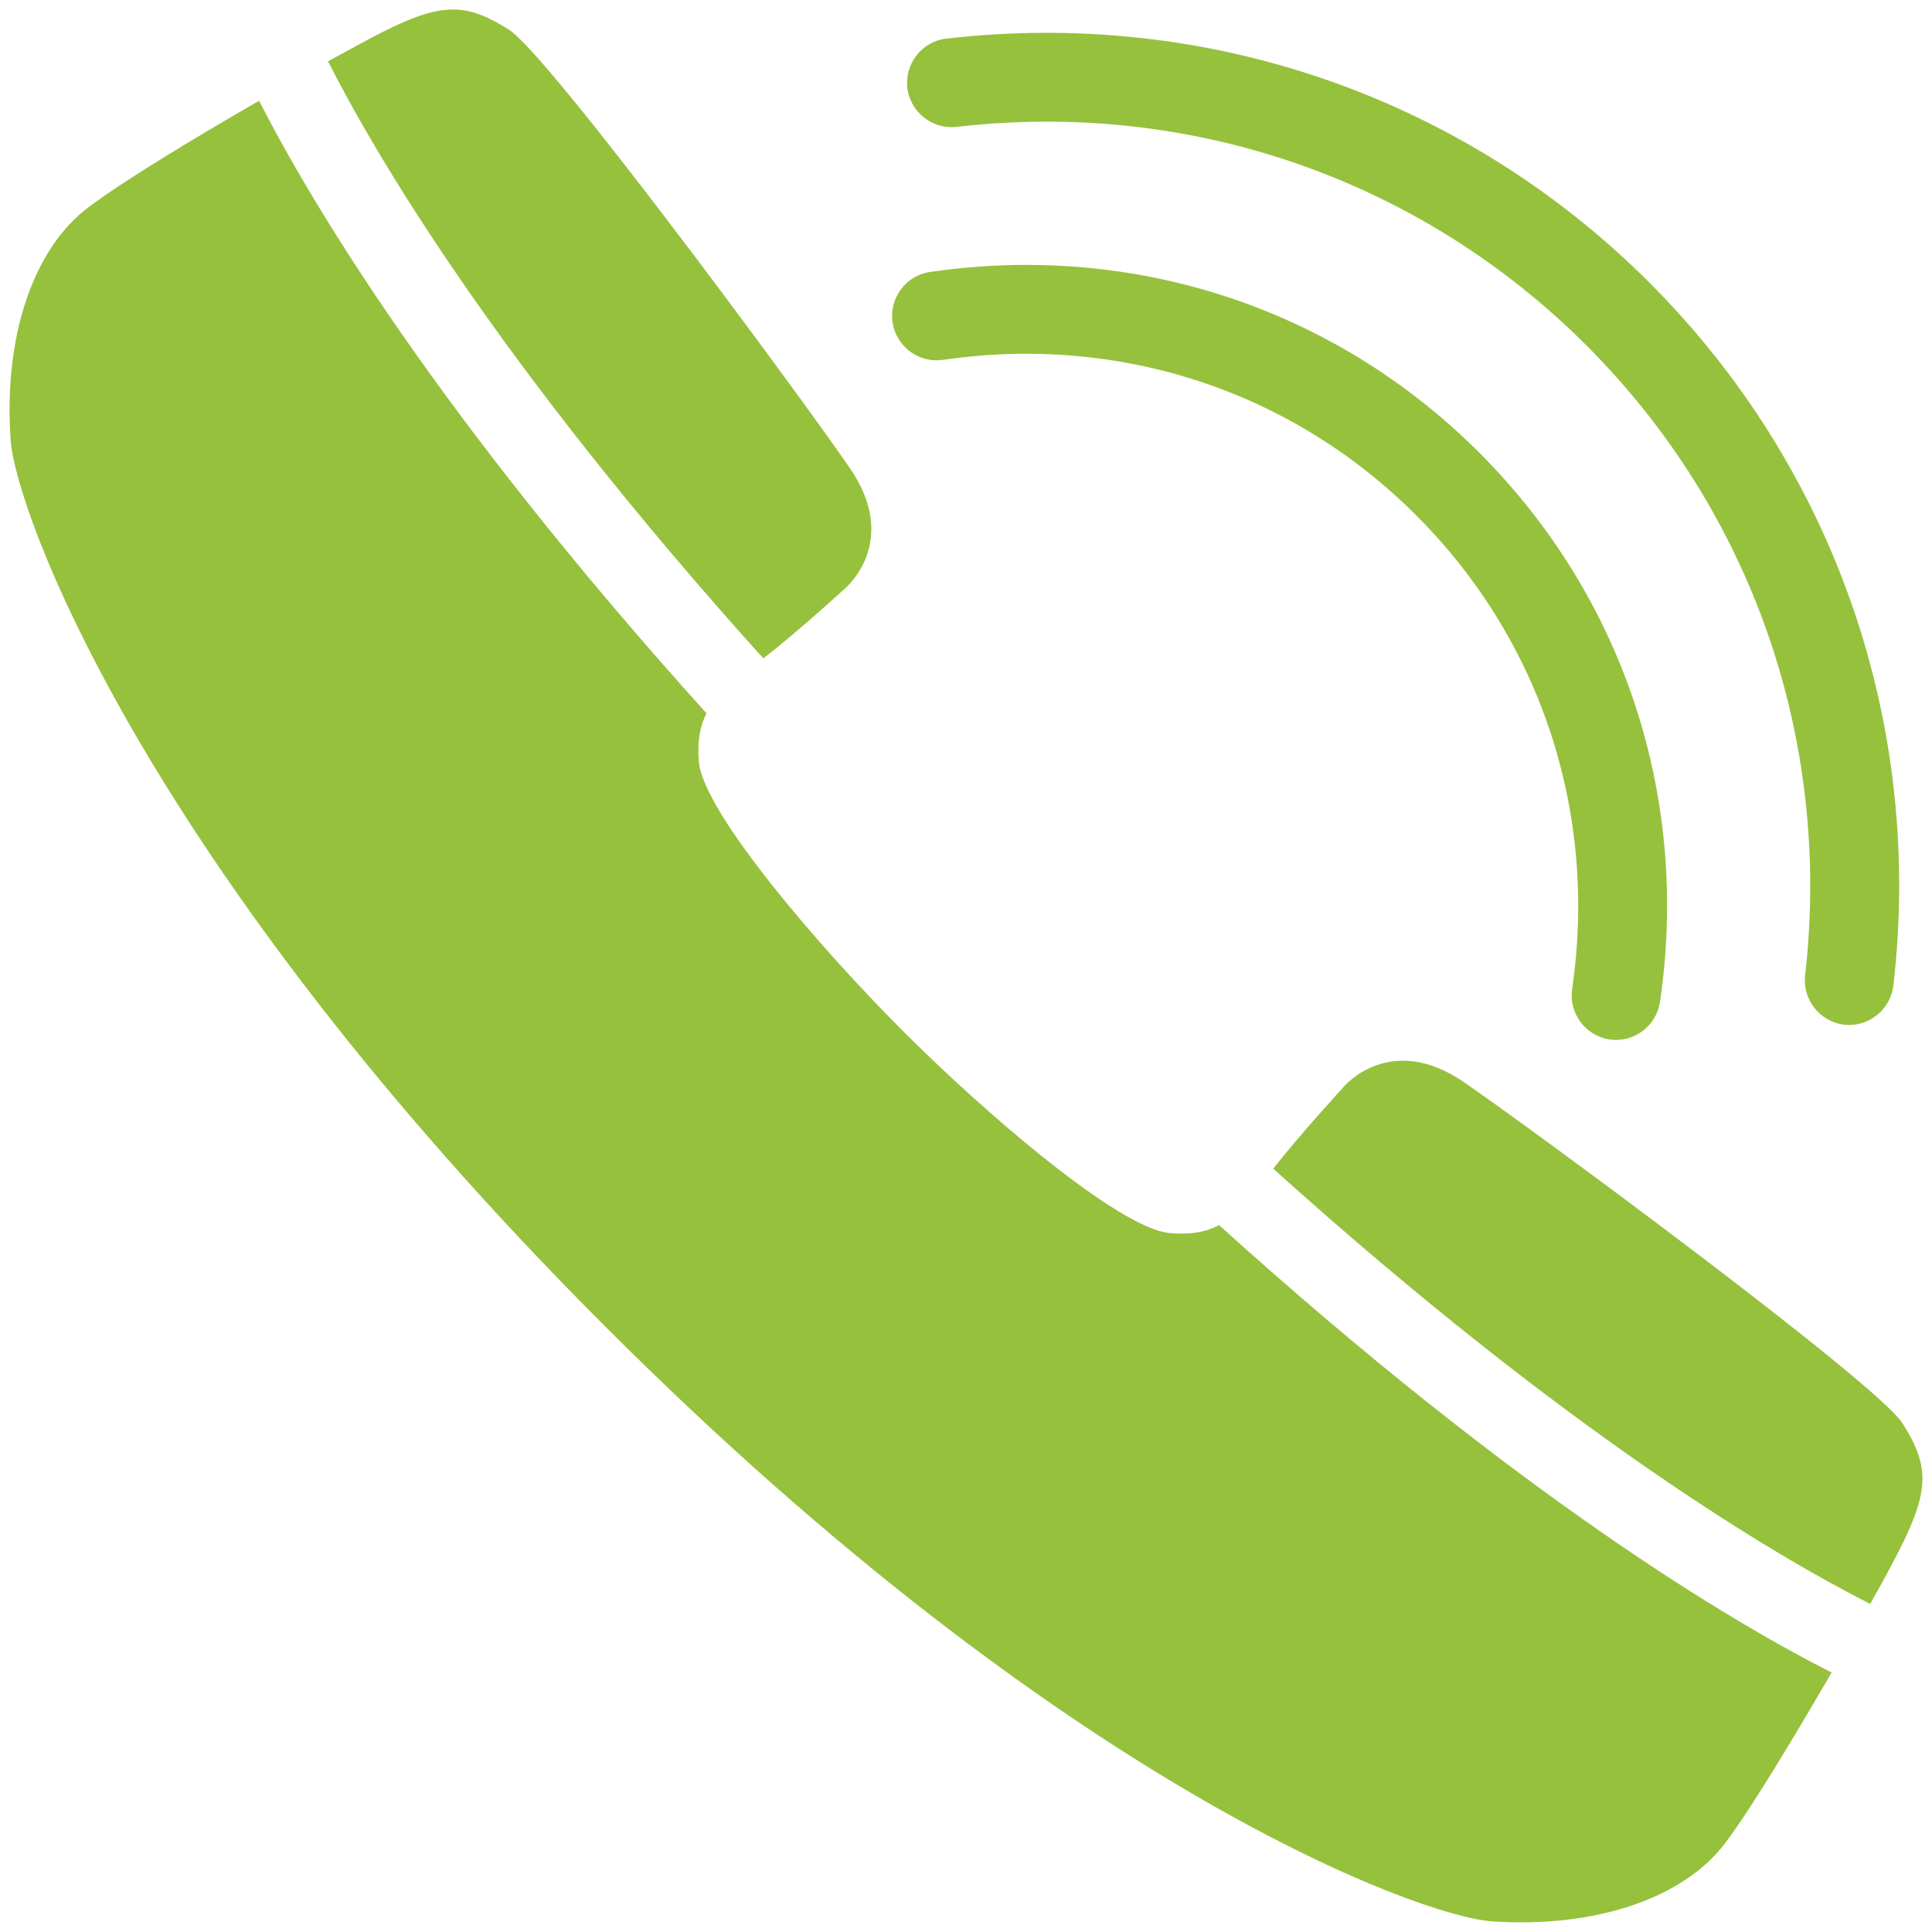
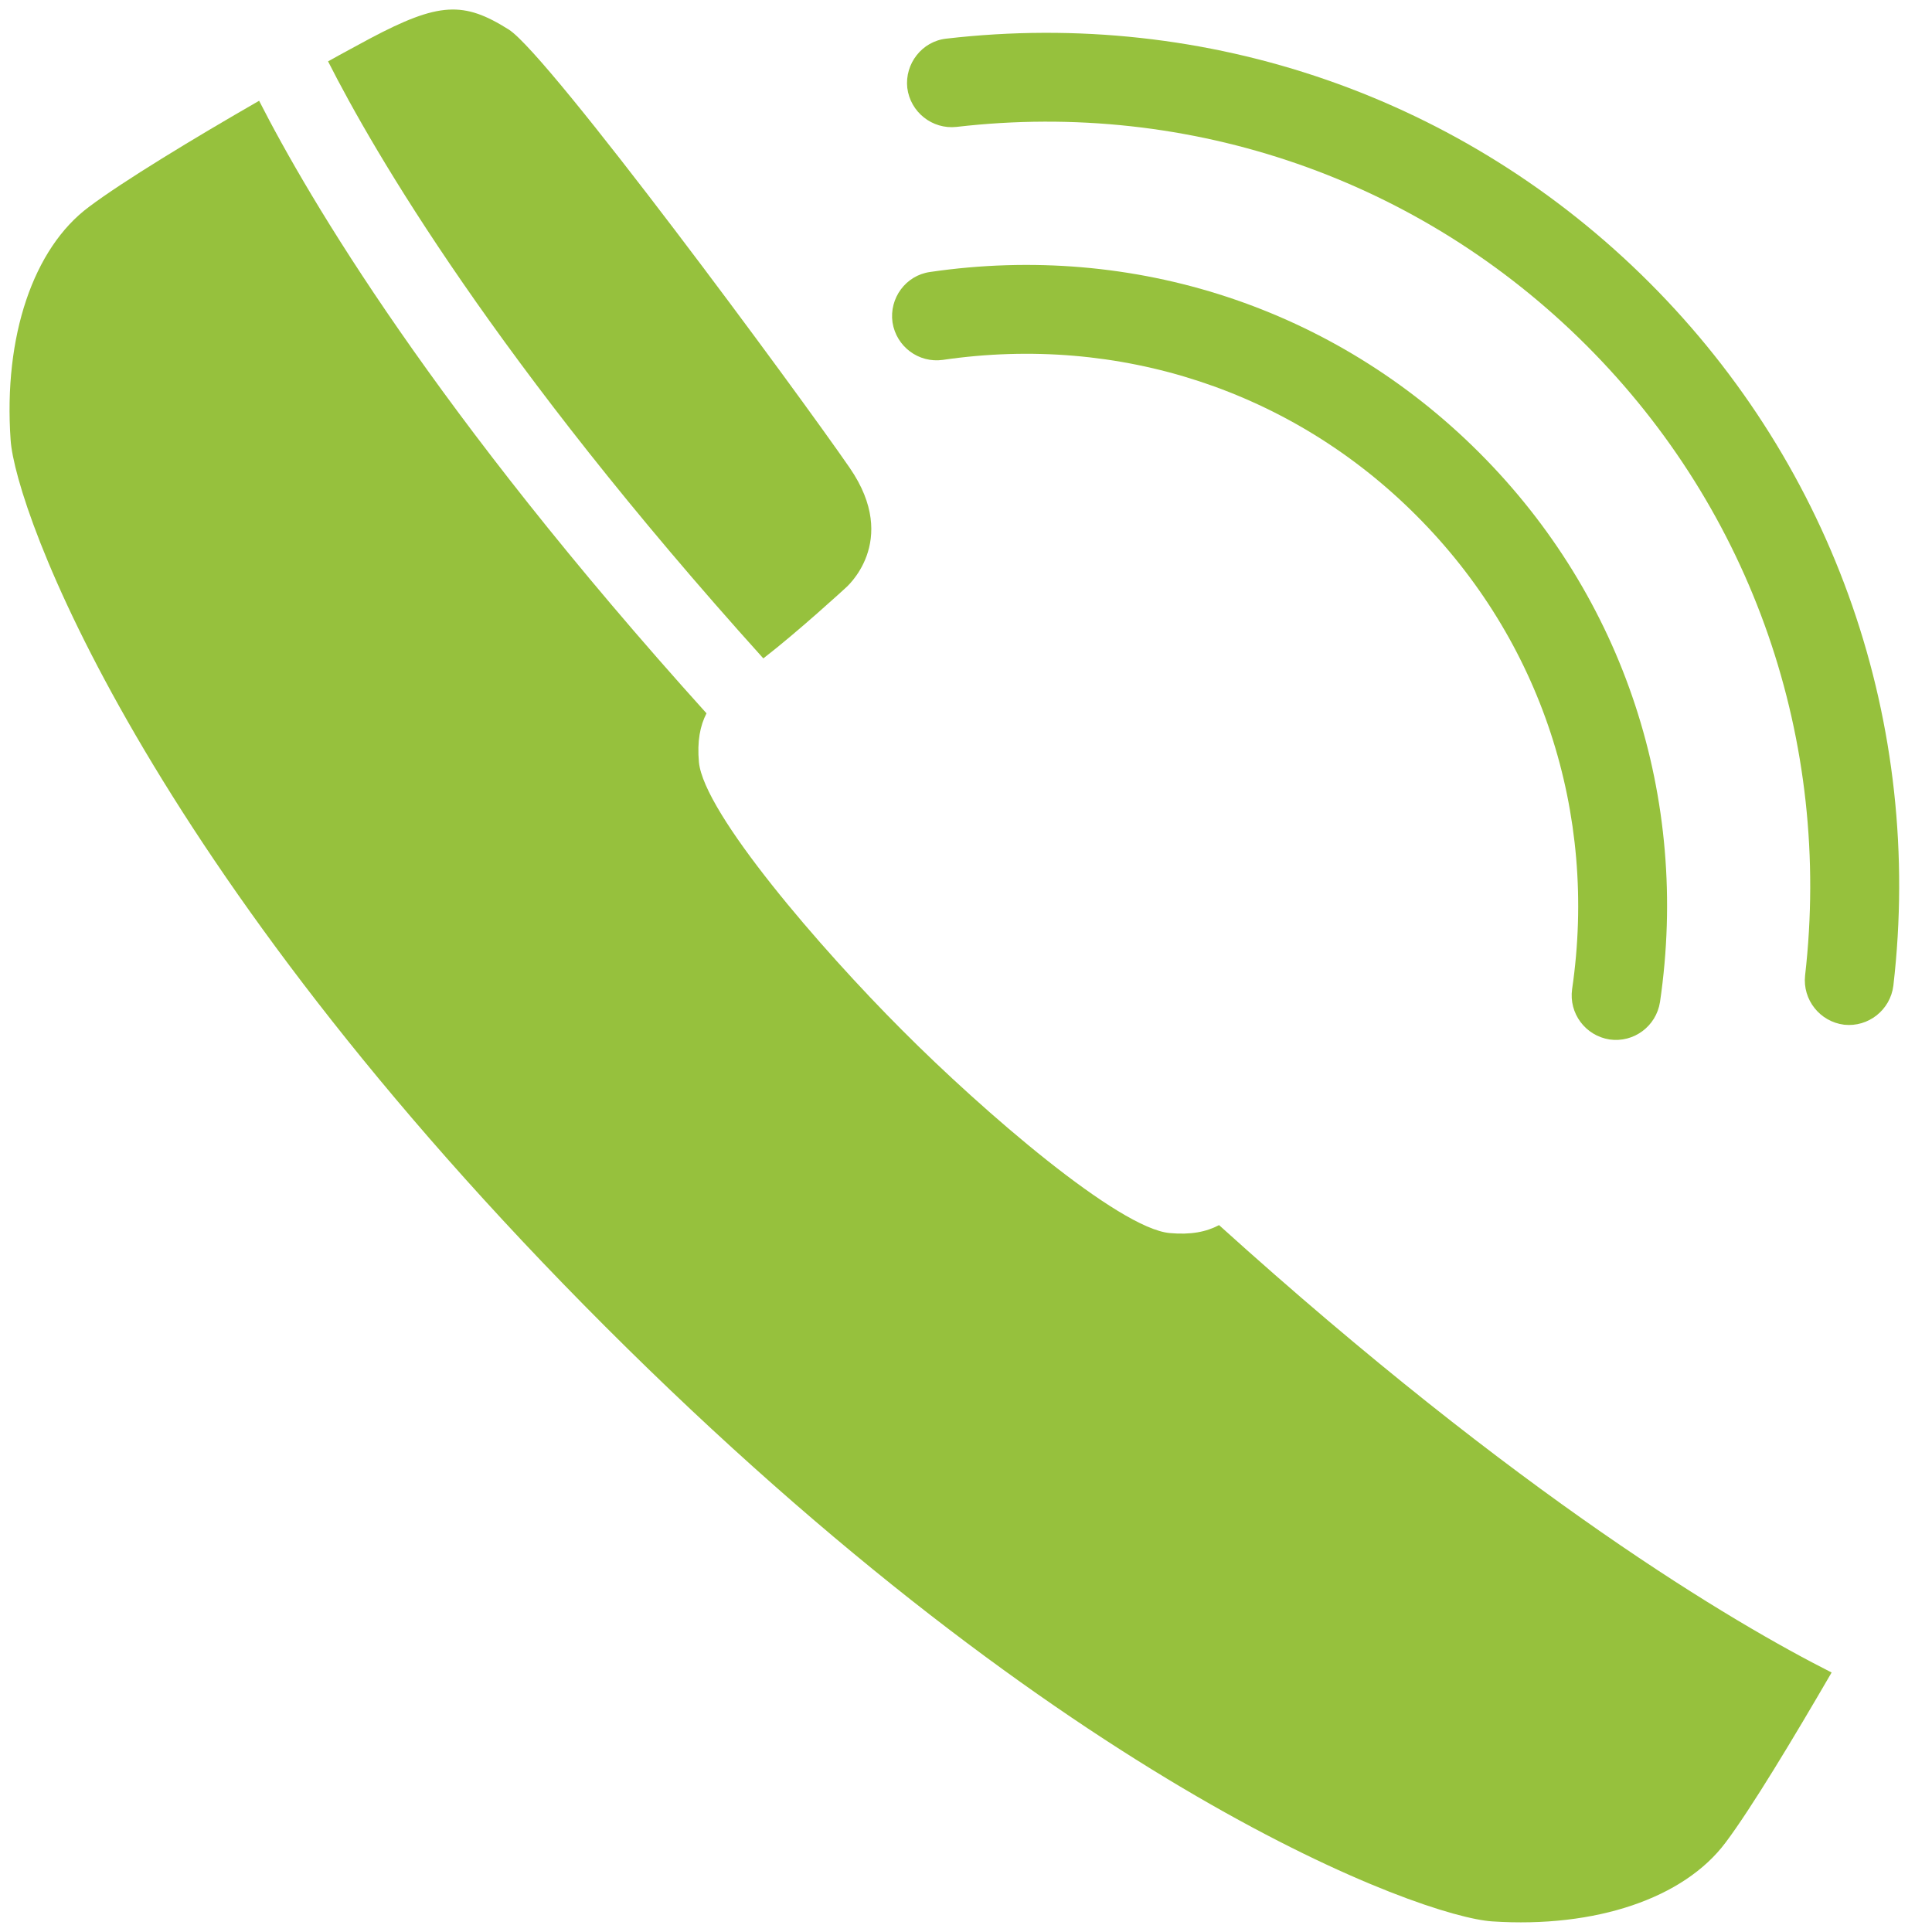
<svg xmlns="http://www.w3.org/2000/svg" version="1.1" id="Layer_1" x="0px" y="0px" viewBox="0 0 510 510" style="enable-background:new 0 0 510 510;" xml:space="preserve">
  <style type="text/css">
	.st0{fill:#96C13D;}
</style>
  <g>
    <path class="st0" d="M252.5,33.5c61.9-7.2,122.5,13.9,166.3,57.7c43.8,43.8,64.8,104.4,57.7,166.3c-0.7,6.4,3.9,12.2,10.3,13   c6.4,0.7,12.2-3.9,13-10.3c8-69-15.5-136.7-64.4-185.6C386.5,25.7,318.8,2.2,249.8,10.2c-6.4,0.7-11,6.6-10.3,13   C240.3,29.6,246.1,34.2,252.5,33.5z" />
    <path class="st0" d="M248.9,95c46.5-6.8,92.1,8.1,125,41.1c32.9,32.9,47.9,78.5,41.1,125c-0.9,6.4,3.5,12.3,9.9,13.3   c6.4,0.9,12.3-3.5,13.3-9.9c7.9-53.9-9.5-106.8-47.7-145c-38.2-38.2-91.1-55.6-145-47.7c-6.4,0.9-10.8,6.9-9.9,13.3   C236.6,91.5,242.5,95.9,248.9,95z" />
-     <path class="st0" d="M502.2,375.7c-6.7-10.5-96.1-76.5-115.7-90c-19.6-13.5-31.8,1.2-31.8,1.2s-11.4,12.4-18.6,21.6   c78.4,70.6,133.7,102.8,157.6,114.9c2.3-4.1,4.4-7.9,6-11C509.5,394,509.7,387.5,502.2,375.7z" />
    <path class="st0" d="M223.1,155.3c0,0,14.7-12.2,1.2-31.8c-13.5-19.6-79.4-109-90-115.7c-11.9-7.5-18.4-7.3-36.7,2.4   c-3.1,1.7-6.9,3.7-11,6c12.1,23.9,44.3,79.3,114.9,157.6C210.7,166.7,223.1,155.3,223.1,155.3z" />
    <path class="st0" d="M308.8,325.5c-13.5-1.2-49.3-32.1-70.7-53.6c-21.4-21.4-52.3-57.2-53.6-70.7c-0.5-5.5,0.3-9.6,2-12.9   C114.7,108.7,81.6,52.5,68.4,26.6c-17.4,10-36,21.3-44.9,28C8.8,65.5,0.9,88.8,2.8,116.1c1.2,18.4,34.6,111.7,157,234.1   c122.4,122.4,215.7,155.8,234.1,157c27.3,1.8,50.6-6.1,61.6-20.8c6.7-8.9,17.9-27.5,28-44.9c-25.9-13.1-82.1-46.2-161.7-118.1   C318.4,325.2,314.3,326,308.8,325.5z" />
  </g>
</svg>